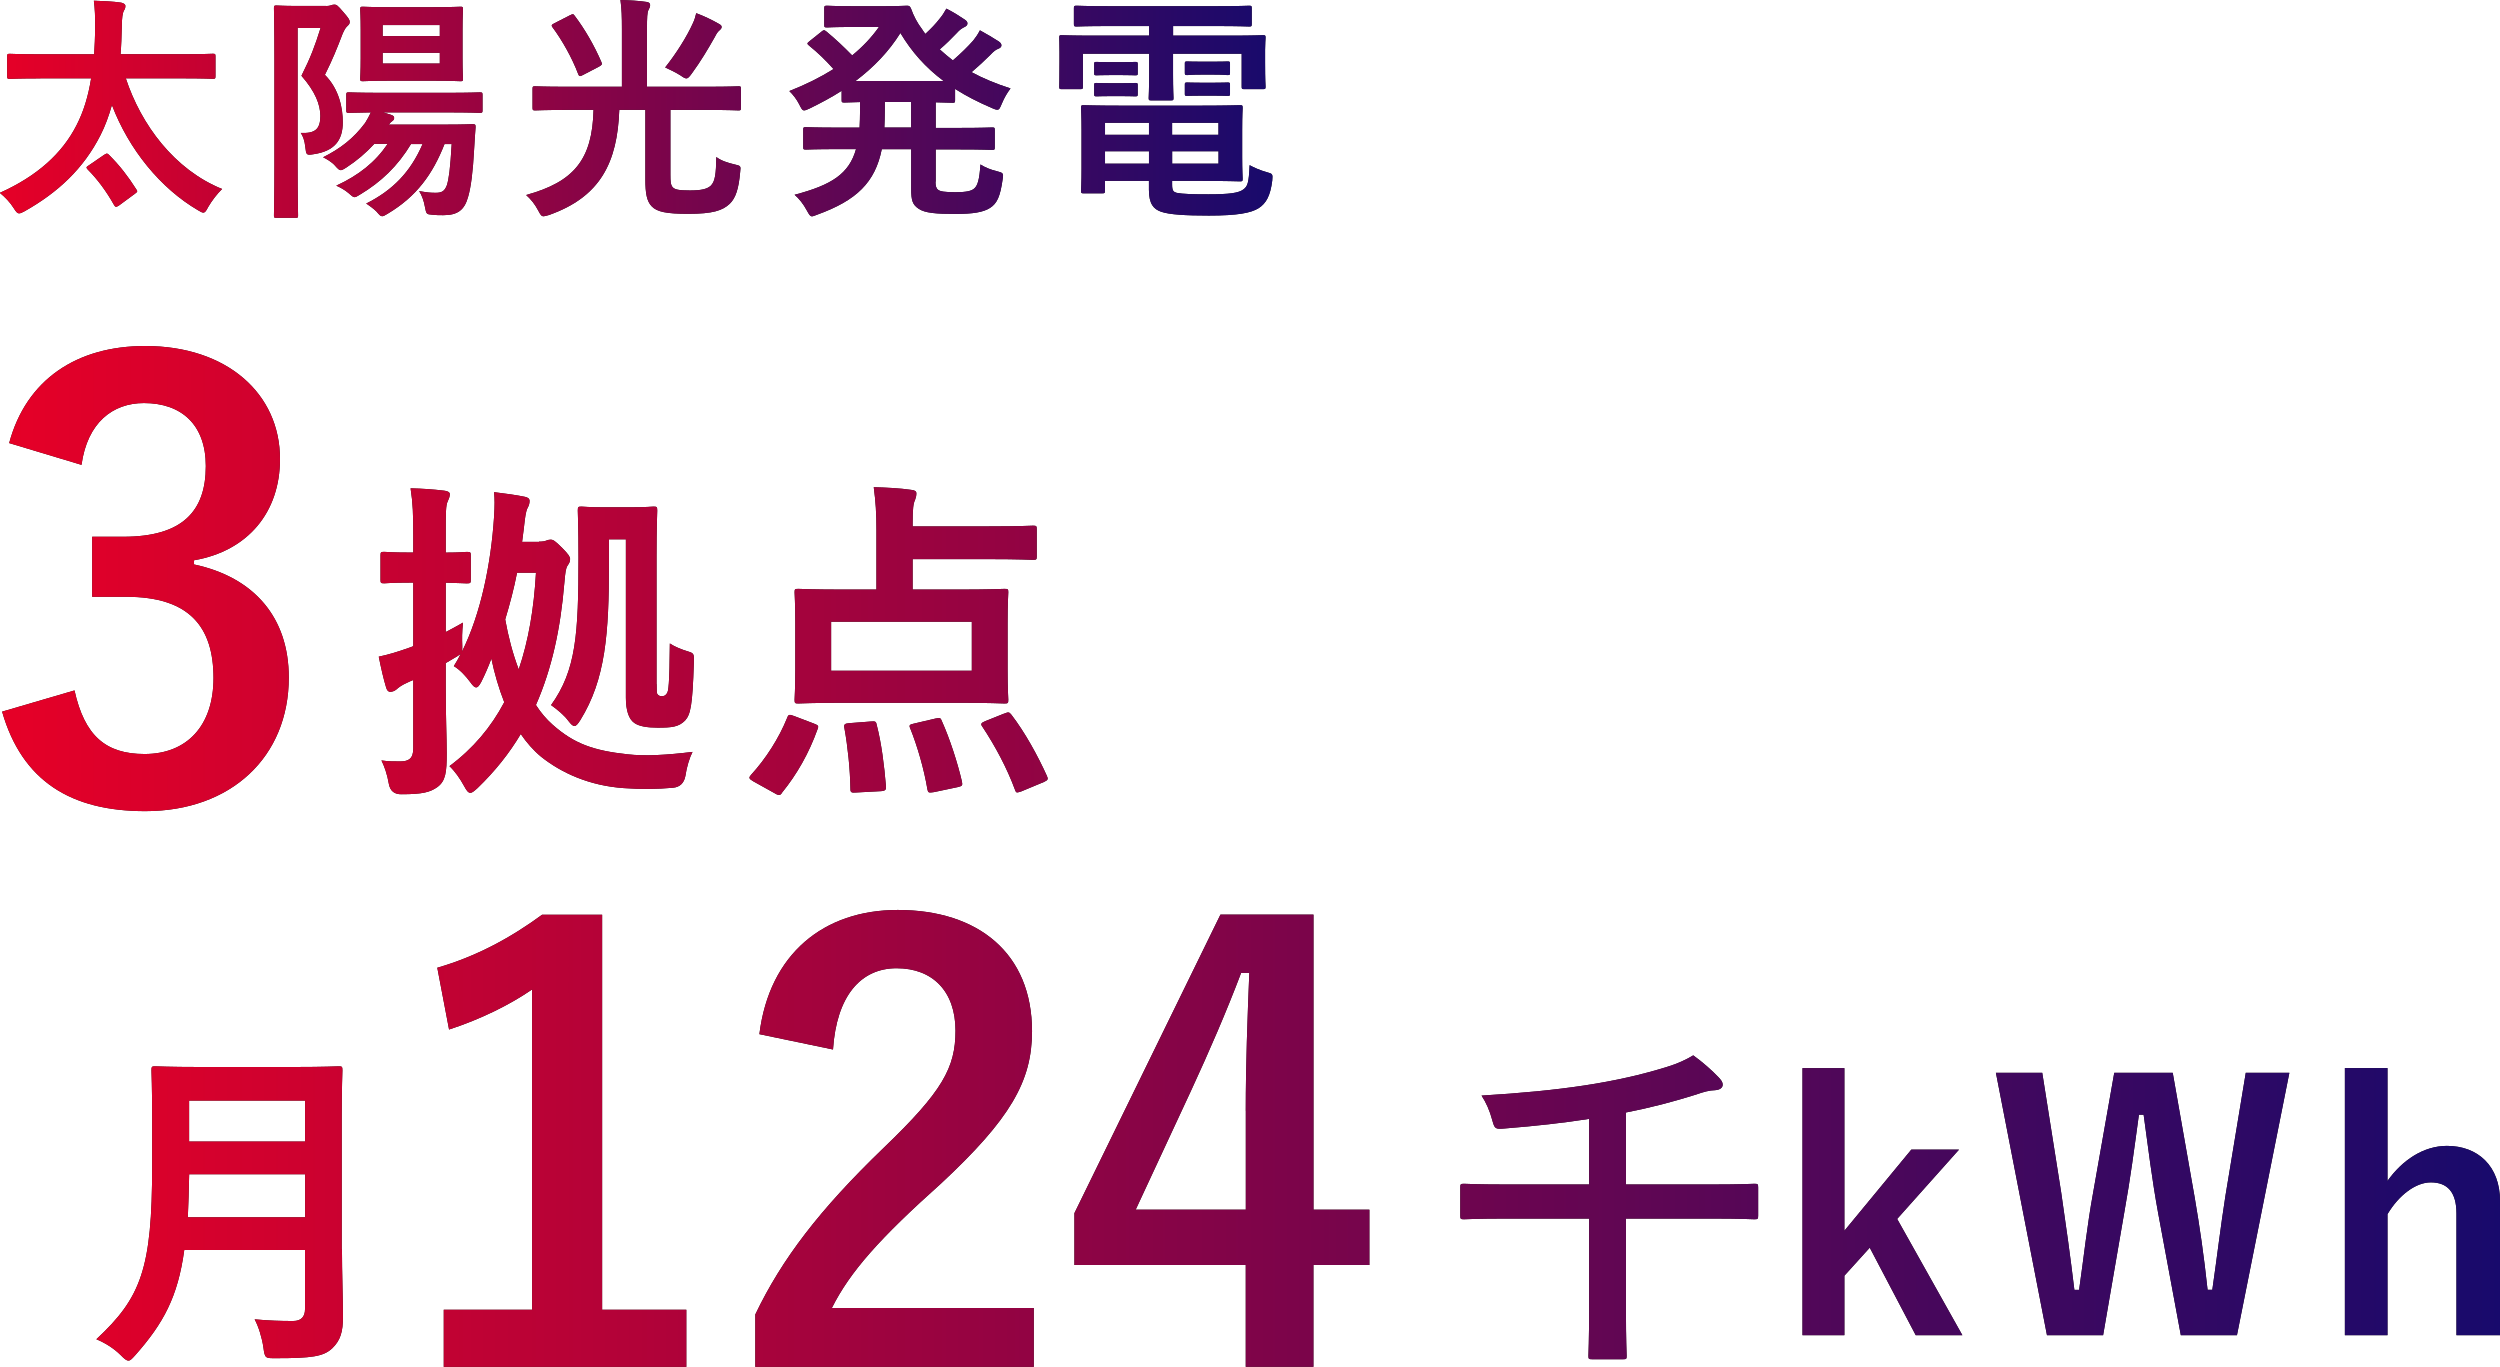
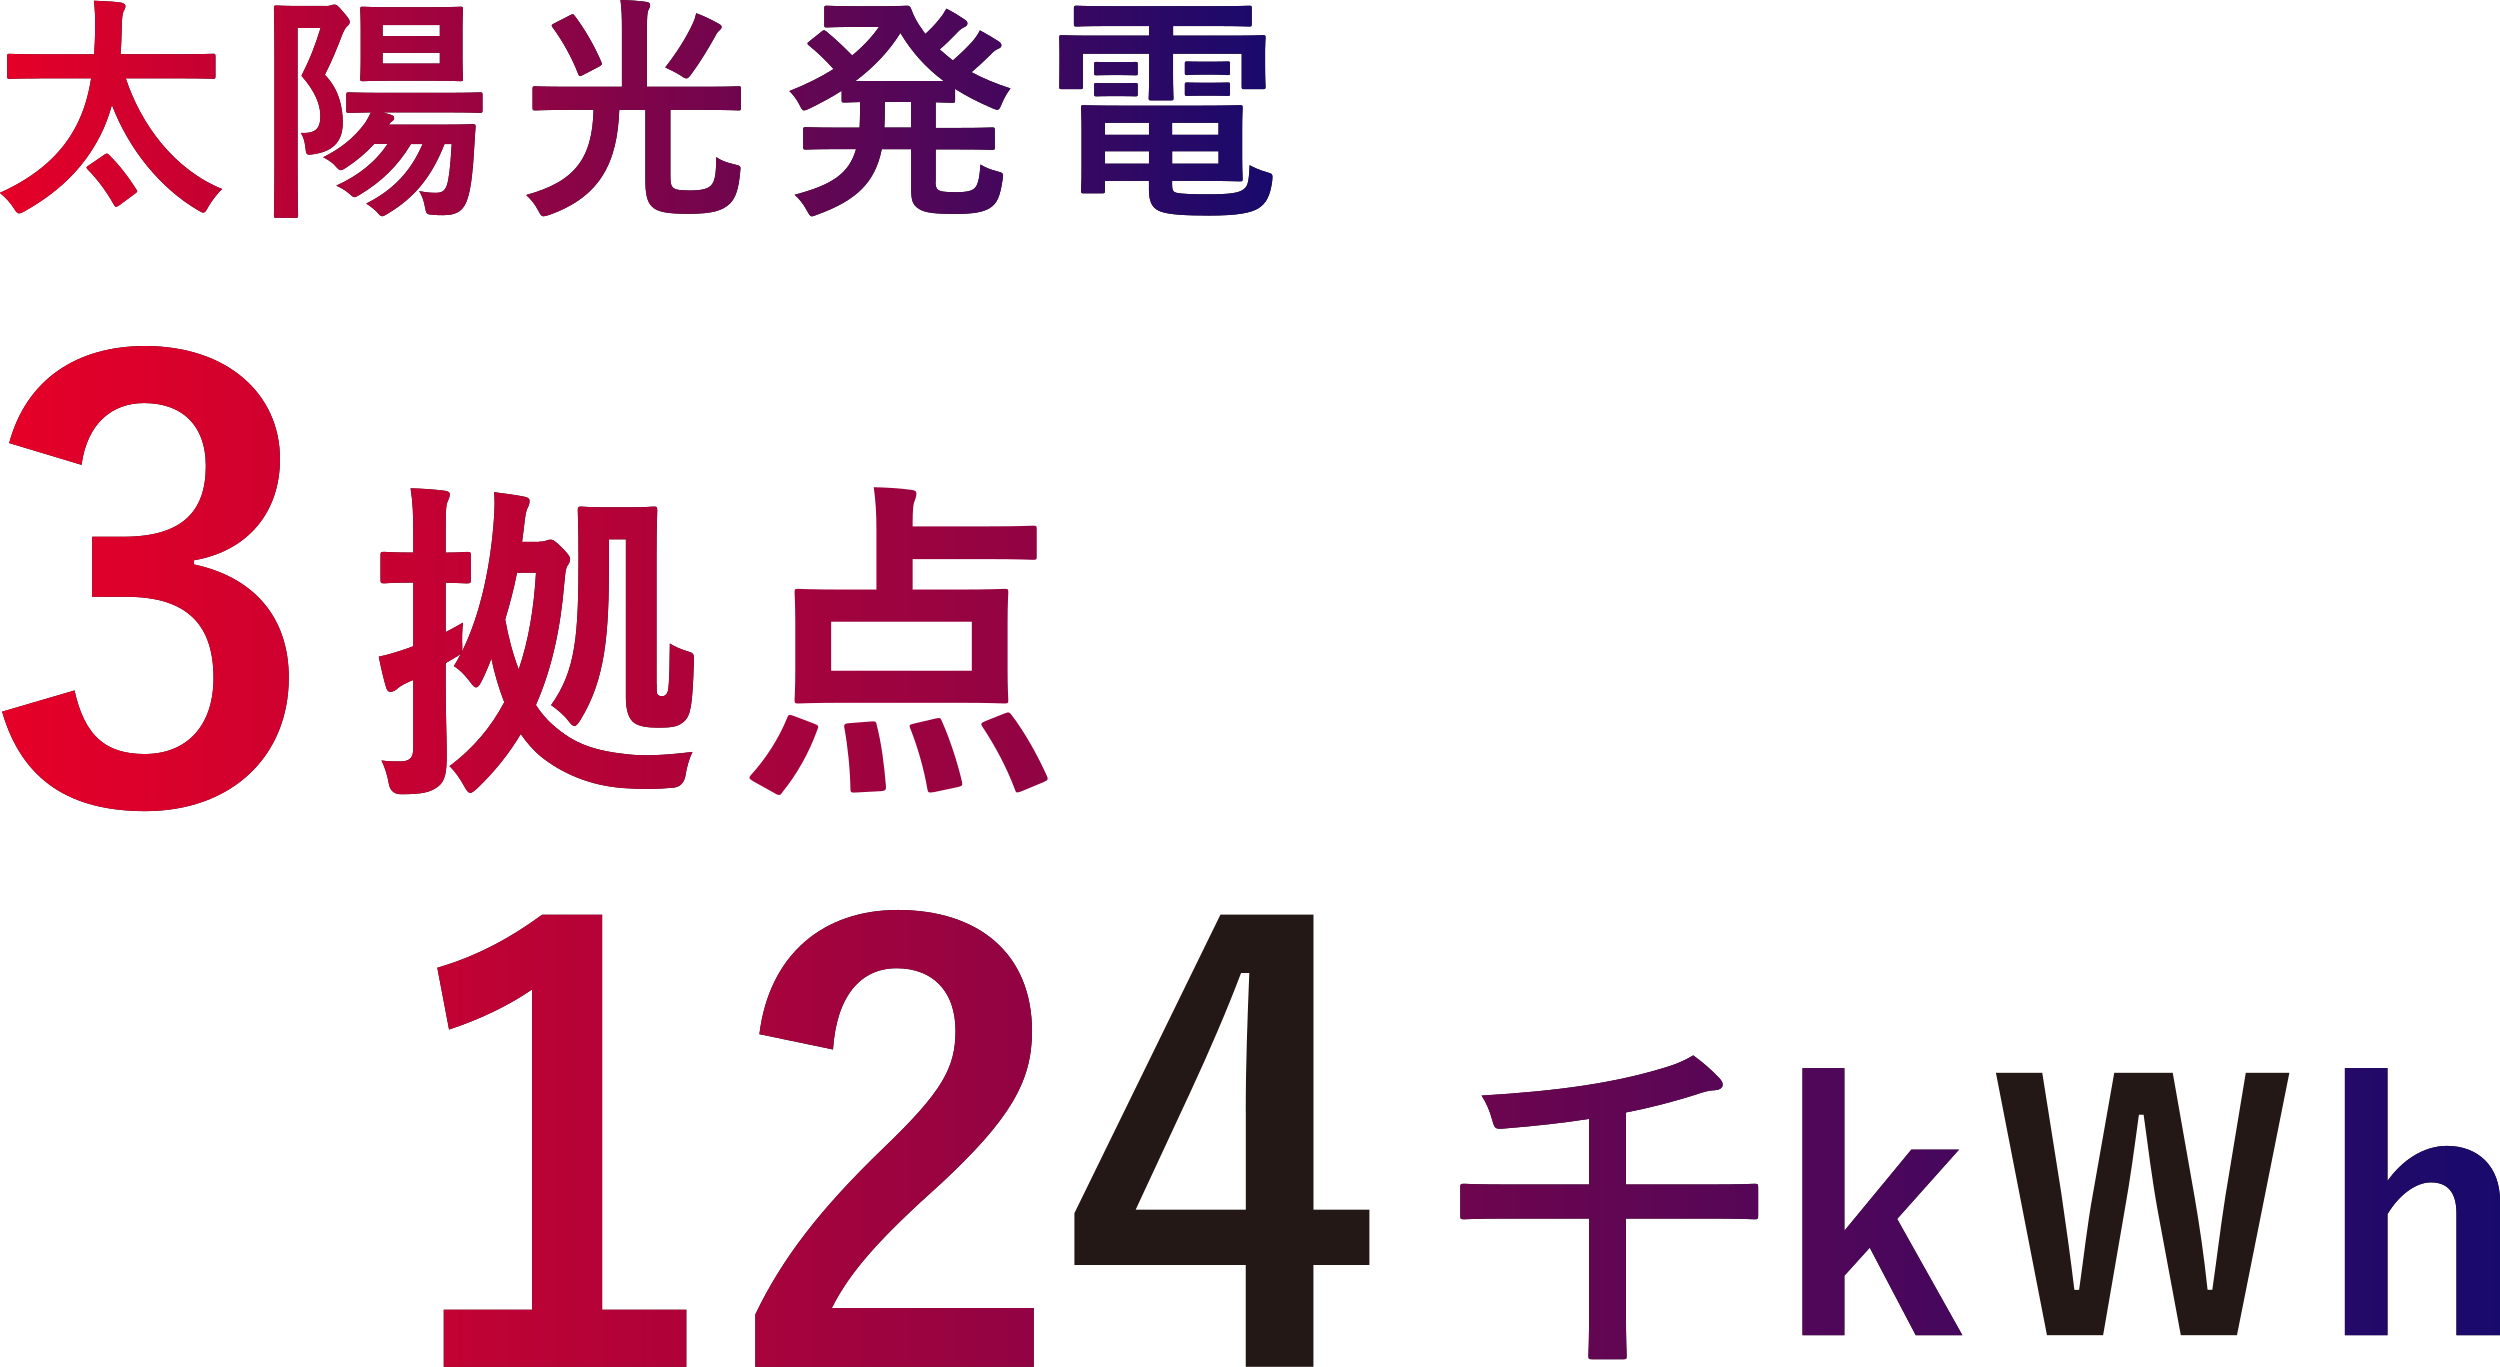
<svg xmlns="http://www.w3.org/2000/svg" xmlns:xlink="http://www.w3.org/1999/xlink" id="_レイヤー_2" viewBox="0 0 428.84 234.47">
  <defs>
    <style>.cls-1{fill:url(#_新規グラデーションスウォッチ_1-11);}.cls-1,.cls-2,.cls-3,.cls-4,.cls-5,.cls-6,.cls-7,.cls-8,.cls-9,.cls-10,.cls-11,.cls-12,.cls-13{stroke-width:0px;}.cls-2{fill:url(#_新規グラデーションスウォッチ_1-10);}.cls-3{fill:url(#_新規グラデーションスウォッチ_1-12);}.cls-4{fill:#231815;}.cls-5{fill:url(#_新規グラデーションスウォッチ_1);}.cls-6{fill:url(#_新規グラデーションスウォッチ_1-9);}.cls-7{fill:url(#_新規グラデーションスウォッチ_1-2);}.cls-8{fill:url(#_新規グラデーションスウォッチ_1-4);}.cls-9{fill:url(#_新規グラデーションスウォッチ_1-3);}.cls-10{fill:url(#_新規グラデーションスウォッチ_1-8);}.cls-11{fill:url(#_新規グラデーションスウォッチ_1-7);}.cls-12{fill:url(#_新規グラデーションスウォッチ_1-5);}.cls-13{fill:url(#_新規グラデーションスウォッチ_1-6);}</style>
    <linearGradient id="_新規グラデーションスウォッチ_1" x1="0" y1="18.68" x2="218.27" y2="18.68" gradientUnits="userSpaceOnUse">
      <stop offset="0" stop-color="#e60027" />
      <stop offset=".59" stop-color="#6d054f" />
      <stop offset="1" stop-color="#180a6c" />
    </linearGradient>
    <linearGradient id="_新規グラデーションスウォッチ_1-2" x1=".36" y1="146.9" x2="428.84" y2="146.9" xlink:href="#_新規グラデーションスウォッチ_1" />
    <linearGradient id="_新規グラデーションスウォッチ_1-3" x1=".36" y1="146.9" x2="428.84" y2="146.9" xlink:href="#_新規グラデーションスウォッチ_1" />
    <linearGradient id="_新規グラデーションスウォッチ_1-4" x1=".36" y1="146.9" x2="428.84" y2="146.9" xlink:href="#_新規グラデーションスウォッチ_1" />
    <linearGradient id="_新規グラデーションスウォッチ_1-5" x1=".36" y1="146.9" x2="428.84" y2="146.9" xlink:href="#_新規グラデーションスウォッチ_1" />
    <linearGradient id="_新規グラデーションスウォッチ_1-6" x1=".36" y1="146.9" x2="428.84" y2="146.9" xlink:href="#_新規グラデーションスウォッチ_1" />
    <linearGradient id="_新規グラデーションスウォッチ_1-7" x1=".36" y1="146.9" x2="428.84" y2="146.9" xlink:href="#_新規グラデーションスウォッチ_1" />
    <linearGradient id="_新規グラデーションスウォッチ_1-8" x1=".36" y1="146.9" x2="428.84" y2="146.9" xlink:href="#_新規グラデーションスウォッチ_1" />
    <linearGradient id="_新規グラデーションスウォッチ_1-9" x1=".36" y1="146.9" x2="428.84" y2="146.9" xlink:href="#_新規グラデーションスウォッチ_1" />
    <linearGradient id="_新規グラデーションスウォッチ_1-10" x1=".36" y1="146.9" x2="428.84" y2="146.9" xlink:href="#_新規グラデーションスウォッチ_1" />
    <linearGradient id="_新規グラデーションスウォッチ_1-11" x1=".36" y1="146.9" x2="428.84" y2="146.9" xlink:href="#_新規グラデーションスウォッチ_1" />
    <linearGradient id="_新規グラデーションスウォッチ_1-12" x1=".36" y1="146.9" x2="428.84" y2="146.9" xlink:href="#_新規グラデーションスウォッチ_1" />
  </defs>
  <g id="_レイヤー_1-2">
    <path class="cls-4" d="M6.93,13.45c-3.73,0-5,.08-5.25.08-.41,0-.45-.04-.45-.45v-3.4c0-.41.04-.45.45-.45.25,0,1.52.08,5.25.08h9.22c.08-1.39.16-2.87.16-4.43.04-1.97-.04-3.44-.21-4.76,1.27.04,3.32.12,4.67.33.41.08.74.29.74.57,0,.33-.08.53-.29.86-.16.37-.33,1.07-.33,2.87-.04,1.52-.08,3.03-.21,4.55h10.58c3.73,0,5-.08,5.25-.08.41,0,.45.04.45.45v3.4c0,.41-.04.45-.45.45-.25,0-1.52-.08-5.25-.08h-9.68c2.62,7.95,8.32,15.66,16.52,18.98-.86.82-1.76,2.01-2.38,3.07-.37.7-.53.98-.86.98-.16,0-.45-.12-.9-.41-6.44-3.77-11.85-10.41-14.76-18.04-.53,1.84-1.15,3.57-1.97,5.17-2.91,5.74-7.26,9.8-13,13.04-.45.25-.74.37-.94.37-.33,0-.53-.25-.94-.9-.61-.98-1.48-1.89-2.38-2.62,6.4-2.87,10.7-6.76,13.16-11.6,1.19-2.3,2.01-4.96,2.5-8.04H6.93ZM17.92,26.53c.45-.29.53-.21.82.08,1.8,1.8,3.2,3.61,4.63,5.86.25.37.25.41-.25.78l-2.67,1.97c-.25.16-.41.25-.53.25-.16,0-.25-.12-.37-.33-1.27-2.26-2.79-4.35-4.51-6.07-.29-.33-.29-.41.25-.74l2.62-1.8Z" />
    <path class="cls-4" d="M55.97,1.03c.41,0,.66-.08.82-.12.16-.08.37-.12.57-.12.33,0,.53.08,1.56,1.31.82.94,1.07,1.31,1.07,1.64,0,.37-.16.49-.41.74-.37.33-.57.78-.78,1.23-1.07,2.79-1.72,4.39-3.07,7.13,2.5,2.5,3.07,5.82,3.07,8.12,0,3.12-1.43,4.96-5,5.49-1.27.21-1.27.12-1.43-1.23-.12-1.15-.41-1.89-.78-2.42,2.42.12,3.36-.61,3.36-2.91,0-1.93-.86-4.18-3.24-6.89,1.6-3.2,2.3-5.08,3.28-8.2h-3.94v23.29c0,5.66.08,8.61.08,8.86,0,.41-.04.41-.45.41h-3.24c-.41,0-.45,0-.45-.41,0-.29.08-3.12.08-8.86V10.33c0-5.78-.08-8.65-.08-8.94,0-.41.04-.45.45-.45.29,0,1.23.08,3.24.08h5.29ZM70.52,24.68c-2.3,3.81-5.12,6.52-8.82,8.73-.45.29-.7.41-.9.41-.25,0-.49-.25-1.07-.74-.49-.45-1.52-1.02-2.05-1.23,3.89-1.8,6.68-4.02,8.82-7.17h-2.3c-1.43,1.56-3.03,2.91-4.8,4.06-.45.29-.74.45-.94.45-.29,0-.53-.25-1.03-.82s-1.48-1.15-2.01-1.39c2.95-1.48,5.21-3.2,7.22-5.9.37-.57.66-1.15.98-1.8-2.58.04-3.57.08-3.77.08-.41,0-.45-.04-.45-.45v-2.62c0-.41.04-.45.45-.45.25,0,1.6.08,5.54.08h11.4c3.89,0,5.25-.08,5.49-.08.45,0,.49.04.49.45v2.62c0,.41-.04.45-.49.45-.25,0-1.6-.08-5.49-.08h-11.07l1.23.37c.53.16.66.33.66.57,0,.21-.08.37-.25.49-.25.16-.45.37-.66.66h9.64c3.36,0,4.47-.08,4.71-.08.45,0,.53.08.53.49-.12,1.27-.16,2.62-.25,3.81-.21,3.85-.53,6.44-1.03,8.16-.62,2.25-1.76,3.16-4.26,3.16-.74,0-1.19,0-1.93-.08-.94-.08-.98-.08-1.23-1.39-.16-.94-.53-2.01-.98-2.66,1.52.25,1.89.29,2.87.29,1.07,0,1.52-.33,1.89-1.31.33-1.07.57-2.71.82-7.05h-1.23c-2.05,5.21-4.8,8.98-9.72,11.93-.49.29-.74.45-.98.45-.29,0-.49-.25-.98-.82-.45-.45-1.35-1.11-1.76-1.35,4.59-2.3,7.63-5.45,9.68-10.21h-1.97ZM74.21,1.23c3.36,0,4.51-.08,4.8-.08.37,0,.41.04.41.49,0,.25-.08,1.19-.08,3.44v4.96c0,2.25.08,3.2.08,3.44,0,.41-.04.45-.41.45-.29,0-1.44-.08-4.8-.08h-7.26c-3.36,0-4.47.08-4.71.08-.41,0-.45-.04-.45-.45,0-.29.08-1.19.08-3.44v-4.96c0-2.25-.08-3.2-.08-3.44,0-.45.04-.49.45-.49.25,0,1.35.08,4.71.08h7.26ZM65.64,6.19h9.8v-1.89h-9.8v1.89ZM75.44,9.06h-9.8v1.84h9.8v-1.84Z" />
    <path class="cls-4" d="M97.05,18.86c-3.73,0-4.96.08-5.25.08-.41,0-.45-.04-.45-.49v-3.2c0-.41.04-.45.45-.45.29,0,1.52.08,5.25.08h9.63V5c0-2.17-.04-3.4-.25-5,1.48.04,3.08.12,4.47.33.41.04.62.25.62.53,0,.33-.12.53-.29.86-.21.45-.25,1.19-.25,3.28v9.88h10.46c3.73,0,5-.08,5.25-.08.37,0,.41.04.41.45v3.2c0,.45-.04.49-.41.49-.25,0-1.52-.08-5.25-.08h-6.44v11.07c0,1.23.04,1.8.41,2.21.37.37.98.53,2.95.53s2.95-.25,3.57-.82c.74-.74.9-2.01.94-4.92.78.62,2.01,1.02,3.12,1.27,1.07.25,1.11.25.98,1.27-.25,2.91-.78,4.51-1.8,5.49-1.23,1.15-2.87,1.72-7.13,1.72-3.69,0-5.37-.33-6.27-1.31-.82-.86-1.07-2.21-1.07-4.59v-11.93h-4.47c-.33,8.98-3.2,14.92-12.09,18.04-.45.12-.7.21-.9.21-.37,0-.53-.25-.94-1.03-.57-1.07-1.19-1.84-2.05-2.62,8.2-2.25,11.36-6.07,11.56-14.6h-4.76ZM97.79,2.62c.45-.25.57-.25.78.08,1.72,2.25,3.4,5.17,4.59,7.95.16.41.12.45-.41.78l-2.75,1.43c-.53.29-.66.25-.82-.16-1.03-2.75-2.79-5.86-4.39-8-.25-.33-.2-.45.29-.7l2.71-1.39ZM118.86,3.98c.29-.61.41-1.07.57-1.72,1.31.49,2.71,1.15,3.9,1.84.37.21.45.33.45.53s-.08.33-.41.62c-.25.21-.45.49-.74,1.07-1.23,2.17-2.42,4.18-3.98,6.31-.41.57-.66.82-.9.82s-.53-.16-.98-.49c-.9-.57-1.97-1.07-2.67-1.39,1.89-2.38,3.73-5.29,4.76-7.59Z" />
    <path class="cls-4" d="M160.47,31.12c0,.78.12,1.19.45,1.44.37.29,1.15.41,2.99.41s2.75-.2,3.24-.66c.53-.49.86-1.44,1.03-4.1.82.53,1.76.9,2.79,1.15,1.11.29,1.19.33,1.02,1.39-.41,2.91-.94,4.14-2.17,4.92-1.15.74-2.95,1.03-5.9,1.03-3.36,0-5.29-.16-6.35-.9-1.03-.7-1.27-1.39-1.27-3.44v-6.77h-5.04c-1.15,5.7-4.3,8.77-11.07,11.23-.45.16-.7.29-.9.29-.33,0-.49-.29-.9-1.03-.57-1.07-1.35-2.05-2.09-2.67,6.4-1.68,9.35-3.61,10.54-7.83h-3.08c-3.9,0-5.25.08-5.49.08-.45,0-.49-.04-.49-.45v-2.95c0-.41.04-.45.49-.45.25,0,1.6.08,5.49.08h3.69c.04-.9.08-1.89.08-2.99v-1.39c-1.76.04-2.5.08-2.67.08-.45,0-.49-.04-.49-.45v-1.56c-1.72,1.11-3.57,2.09-5.49,3.03-.45.21-.74.33-.94.33-.33,0-.49-.33-.86-1.07-.45-.86-.98-1.56-1.68-2.25,2.83-1.11,5.37-2.38,7.58-3.77-1.39-1.56-2.67-2.79-4.14-3.98-.21-.16-.33-.29-.33-.41,0-.08.12-.21.33-.37l2.05-1.64c.37-.29.45-.37.82-.08,1.64,1.35,3.03,2.67,4.47,4.14,1.8-1.48,3.32-3.07,4.59-4.88h-4.59c-3.08,0-4.06.08-4.3.08-.45,0-.49-.04-.49-.45V1.43c0-.41.04-.45.49-.45.25,0,1.23.08,4.3.08h5.66c2.3,0,3.44-.08,3.73-.08.37,0,.49.04.7.49.45,1.27,1.07,2.46,1.89,3.53.16.29.37.53.57.82.98-.9,1.8-1.76,2.46-2.62.41-.49.74-.98,1.15-1.72,1.23.62,2.42,1.39,3.16,1.89.37.25.45.45.45.66,0,.25-.16.45-.53.62-.33.16-.74.37-1.39,1.11-.86.9-1.72,1.76-2.83,2.71.74.66,1.48,1.31,2.25,1.89,1.39-1.19,2.62-2.42,3.49-3.4.41-.53.78-1.02,1.15-1.76,1.19.66,2.25,1.27,3.2,1.89.37.25.49.45.49.7s-.21.45-.53.57c-.41.16-.74.37-1.43,1.11-.9.9-1.97,1.89-3.16,2.91,2.05,1.11,4.26,2.01,6.68,2.79-.62.82-1.07,1.6-1.48,2.58-.33.78-.45,1.07-.78,1.07-.21,0-.49-.08-.94-.29-2.38-1.03-4.47-2.09-6.31-3.28v1.93c0,.41-.04.45-.45.45-.2,0-.98-.04-2.87-.08v4.39h4.14c3.94,0,5.25-.08,5.54-.08.41,0,.45.04.45.45v2.95c0,.41-.04.45-.45.45-.29,0-1.6-.08-5.54-.08h-4.14v5.54ZM161.87,13.9c-3.08-2.3-5.45-4.96-7.42-8.24-1.97,3.16-4.55,5.86-7.71,8.24h15.13ZM156.29,21.89v-4.39h-4.51v1.39c0,1.07-.04,2.05-.08,2.99h4.59Z" />
    <path class="cls-4" d="M190.28,4.47c-3.98,0-5.33.08-5.58.08-.45,0-.49-.04-.49-.45V1.43c0-.41.04-.45.49-.45.25,0,1.6.08,5.58.08h18.37c4.02,0,5.37-.08,5.62-.08.41,0,.45.04.45.45v2.67c0,.41-.04.45-.45.45-.25,0-1.6-.08-5.62-.08h-7.42v1.64h10.04c3.77,0,5.08-.08,5.37-.08.41,0,.45.04.45.45,0,.25-.08.98-.08,2.05v2.13c0,3.28.08,3.94.08,4.18,0,.41-.04.45-.45.45h-3.2c-.41,0-.45-.04-.45-.45v-5.62h-11.77v3.49c0,2.71.08,3.85.08,4.1,0,.37-.04.41-.45.41h-3.36c-.41,0-.45-.04-.45-.41,0-.25.08-1.48.08-4.1v-3.49h-11.36v5.62c0,.41-.04.45-.45.45h-3.2c-.37,0-.41-.04-.41-.45,0-.29.04-.9.04-4.18v-1.8c0-1.39-.04-2.13-.04-2.38,0-.41.04-.45.41-.45.29,0,1.6.08,5.37.08h9.63v-1.64h-6.85ZM206.27,18.12c4.14,0,6.15-.08,6.44-.08.41,0,.45.04.45.49,0,.25-.08,1.07-.08,3.73v4.67c0,2.38.08,3.48.08,3.73,0,.41-.04.45-.45.45-.29,0-2.3-.08-6.44-.08h-5.21v.62c0,1.11.25,1.27.78,1.43,1.07.21,2.79.25,5.45.25,3.57,0,5.21-.21,6.03-.86.66-.53.9-.98,1.03-4.14.74.41,1.84.9,2.91,1.19,1.07.29,1.07.33.98,1.43-.33,2.67-1.07,3.94-2.34,4.76-1.31.82-3.61,1.27-8.53,1.27-3.98,0-6.76-.16-8.2-.66-1.27-.45-2.09-1.31-2.09-3.77v-1.52h-7.54v1.68c0,.41-.04.45-.45.45h-3.24c-.37,0-.41-.04-.41-.45,0-.29.08-1.27.08-3.77v-6.6c0-2.46-.08-3.57-.08-3.81,0-.45.04-.49.41-.49.29,0,2.25.08,6.15.08h14.27ZM192.41,10.66c1.64,0,2.05-.04,2.3-.04.41,0,.45.04.45.37v1.64c0,.25-.04.29-.45.29-.25,0-.66-.04-2.3-.04h-1.97c-1.64,0-2.05.04-2.3.04-.41,0-.45-.04-.45-.33v-1.64c0-.29.04-.33.45-.33.25,0,.66.04,2.3.04h1.97ZM192.41,14.27c1.64,0,2.05-.04,2.3-.04.41,0,.45.04.45.37v1.56c0,.33-.04.37-.45.37-.25,0-.66-.04-2.3-.04h-1.97c-1.64,0-2.05.04-2.3.04-.41,0-.45-.04-.45-.37v-1.6c0-.29.04-.33.45-.33.25,0,.66.04,2.3.04h1.97ZM197.09,23.12v-2.05h-7.54v2.05h7.54ZM197.09,28.08v-2.13h-7.54v2.13h7.54ZM201.06,21.07v2.05h7.95v-2.05h-7.95ZM209.02,25.95h-7.95v2.13h7.95v-2.13ZM208.12,10.58c1.76,0,2.17-.04,2.42-.04.41,0,.45.04.45.37v1.6c0,.33-.04.37-.45.37-.25,0-.66-.08-2.42-.08h-2.01c-1.76,0-2.17.08-2.42.08-.41,0-.45-.04-.45-.41v-1.6c0-.29.04-.33.45-.33.25,0,.66.04,2.42.04h2.01ZM208.12,14.19c1.76,0,2.17-.04,2.42-.04.41,0,.45.04.45.37v1.6c0,.29-.04.33-.45.33-.25,0-.66-.04-2.42-.04h-2.01c-1.76,0-2.17.04-2.42.04-.41,0-.45-.04-.45-.33v-1.64c0-.29.04-.33.45-.33.25,0,.66.04,2.42.04h2.01Z" />
    <path class="cls-5" d="M6.93,13.45c-3.73,0-5,.08-5.25.08-.41,0-.45-.04-.45-.45v-3.4c0-.41.04-.45.45-.45.25,0,1.52.08,5.25.08h9.22c.08-1.39.16-2.87.16-4.43.04-1.97-.04-3.44-.21-4.76,1.27.04,3.32.12,4.67.33.41.08.74.29.74.57,0,.33-.08.53-.29.86-.16.37-.33,1.07-.33,2.87-.04,1.52-.08,3.03-.21,4.55h10.58c3.73,0,5-.08,5.25-.08.41,0,.45.04.45.45v3.4c0,.41-.04.45-.45.45-.25,0-1.52-.08-5.25-.08h-9.68c2.62,7.95,8.32,15.66,16.52,18.98-.86.82-1.76,2.01-2.38,3.07-.37.7-.53.98-.86.98-.16,0-.45-.12-.9-.41-6.44-3.77-11.85-10.41-14.76-18.04-.53,1.84-1.15,3.57-1.97,5.17-2.91,5.74-7.26,9.8-13,13.04-.45.25-.74.37-.94.37-.33,0-.53-.25-.94-.9-.61-.98-1.48-1.89-2.38-2.62,6.4-2.87,10.7-6.76,13.16-11.6,1.19-2.3,2.01-4.96,2.5-8.04H6.93ZM17.92,26.53c.45-.29.53-.21.82.08,1.8,1.8,3.2,3.61,4.63,5.86.25.37.25.41-.25.78l-2.67,1.97c-.25.16-.41.25-.53.25-.16,0-.25-.12-.37-.33-1.27-2.26-2.79-4.35-4.51-6.07-.29-.33-.29-.41.25-.74l2.62-1.8Z" />
    <path class="cls-5" d="M55.97,1.03c.41,0,.66-.08.82-.12.16-.08.37-.12.57-.12.33,0,.53.08,1.56,1.31.82.94,1.07,1.31,1.07,1.64,0,.37-.16.49-.41.74-.37.33-.57.78-.78,1.23-1.07,2.79-1.72,4.39-3.07,7.13,2.5,2.5,3.07,5.82,3.07,8.12,0,3.12-1.43,4.96-5,5.49-1.27.21-1.27.12-1.43-1.23-.12-1.15-.41-1.89-.78-2.42,2.42.12,3.36-.61,3.36-2.91,0-1.93-.86-4.18-3.24-6.89,1.6-3.2,2.3-5.08,3.28-8.2h-3.94v23.29c0,5.66.08,8.61.08,8.86,0,.41-.04.41-.45.41h-3.24c-.41,0-.45,0-.45-.41,0-.29.08-3.12.08-8.86V10.33c0-5.78-.08-8.65-.08-8.94,0-.41.04-.45.45-.45.29,0,1.23.08,3.24.08h5.29ZM70.52,24.68c-2.3,3.81-5.12,6.52-8.82,8.73-.45.29-.7.41-.9.41-.25,0-.49-.25-1.07-.74-.49-.45-1.52-1.02-2.05-1.23,3.89-1.8,6.68-4.02,8.82-7.17h-2.3c-1.43,1.56-3.03,2.91-4.8,4.06-.45.29-.74.45-.94.45-.29,0-.53-.25-1.03-.82s-1.48-1.15-2.01-1.39c2.95-1.48,5.21-3.2,7.22-5.9.37-.57.66-1.15.98-1.8-2.58.04-3.57.08-3.77.08-.41,0-.45-.04-.45-.45v-2.62c0-.41.04-.45.45-.45.25,0,1.6.08,5.54.08h11.4c3.89,0,5.25-.08,5.49-.08.45,0,.49.04.49.45v2.62c0,.41-.04.45-.49.45-.25,0-1.6-.08-5.49-.08h-11.07l1.23.37c.53.16.66.33.66.57,0,.21-.08.37-.25.49-.25.16-.45.37-.66.66h9.64c3.36,0,4.47-.08,4.71-.08.45,0,.53.08.53.49-.12,1.27-.16,2.62-.25,3.81-.21,3.85-.53,6.44-1.03,8.16-.62,2.25-1.76,3.16-4.26,3.16-.74,0-1.19,0-1.93-.08-.94-.08-.98-.08-1.23-1.39-.16-.94-.53-2.01-.98-2.66,1.52.25,1.89.29,2.87.29,1.07,0,1.52-.33,1.89-1.31.33-1.07.57-2.71.82-7.05h-1.23c-2.05,5.21-4.8,8.98-9.72,11.93-.49.29-.74.45-.98.45-.29,0-.49-.25-.98-.82-.45-.45-1.35-1.11-1.76-1.35,4.59-2.3,7.63-5.45,9.68-10.21h-1.97ZM74.21,1.23c3.36,0,4.51-.08,4.8-.08.37,0,.41.04.41.49,0,.25-.08,1.19-.08,3.44v4.96c0,2.25.08,3.2.08,3.44,0,.41-.04.45-.41.45-.29,0-1.44-.08-4.8-.08h-7.26c-3.36,0-4.47.08-4.71.08-.41,0-.45-.04-.45-.45,0-.29.08-1.19.08-3.44v-4.96c0-2.25-.08-3.2-.08-3.44,0-.45.04-.49.45-.49.25,0,1.35.08,4.71.08h7.26ZM65.64,6.19h9.8v-1.89h-9.8v1.89ZM75.44,9.06h-9.8v1.84h9.8v-1.84Z" />
    <path class="cls-5" d="M97.05,18.86c-3.73,0-4.96.08-5.25.08-.41,0-.45-.04-.45-.49v-3.2c0-.41.04-.45.45-.45.29,0,1.52.08,5.25.08h9.63V5c0-2.17-.04-3.4-.25-5,1.48.04,3.08.12,4.47.33.41.04.62.25.62.53,0,.33-.12.53-.29.86-.21.45-.25,1.19-.25,3.28v9.88h10.46c3.73,0,5-.08,5.25-.08.37,0,.41.04.41.45v3.2c0,.45-.04.49-.41.49-.25,0-1.52-.08-5.25-.08h-6.44v11.07c0,1.23.04,1.8.41,2.21.37.37.98.53,2.95.53s2.95-.25,3.57-.82c.74-.74.9-2.01.94-4.92.78.62,2.01,1.02,3.12,1.27,1.07.25,1.11.25.98,1.27-.25,2.91-.78,4.51-1.8,5.49-1.23,1.15-2.87,1.72-7.13,1.72-3.69,0-5.37-.33-6.27-1.31-.82-.86-1.07-2.21-1.07-4.59v-11.93h-4.47c-.33,8.98-3.2,14.92-12.09,18.04-.45.12-.7.21-.9.21-.37,0-.53-.25-.94-1.03-.57-1.07-1.19-1.84-2.05-2.62,8.2-2.25,11.36-6.07,11.56-14.6h-4.76ZM97.79,2.62c.45-.25.57-.25.78.08,1.72,2.25,3.4,5.17,4.59,7.95.16.41.12.45-.41.78l-2.75,1.43c-.53.29-.66.25-.82-.16-1.03-2.75-2.79-5.86-4.39-8-.25-.33-.2-.45.29-.7l2.71-1.39ZM118.86,3.98c.29-.61.41-1.07.57-1.72,1.31.49,2.71,1.15,3.9,1.84.37.21.45.33.45.53s-.08.33-.41.62c-.25.21-.45.49-.74,1.07-1.23,2.17-2.42,4.18-3.98,6.31-.41.57-.66.82-.9.82s-.53-.16-.98-.49c-.9-.57-1.97-1.07-2.67-1.39,1.89-2.38,3.73-5.29,4.76-7.59Z" />
    <path class="cls-5" d="M160.47,31.12c0,.78.12,1.19.45,1.44.37.29,1.15.41,2.99.41s2.75-.2,3.24-.66c.53-.49.86-1.44,1.03-4.1.82.53,1.76.9,2.79,1.15,1.11.29,1.19.33,1.02,1.39-.41,2.91-.94,4.14-2.17,4.92-1.15.74-2.95,1.03-5.9,1.03-3.36,0-5.29-.16-6.35-.9-1.03-.7-1.27-1.39-1.27-3.44v-6.77h-5.04c-1.15,5.7-4.3,8.77-11.07,11.23-.45.16-.7.29-.9.29-.33,0-.49-.29-.9-1.03-.57-1.07-1.35-2.05-2.09-2.67,6.4-1.68,9.35-3.61,10.54-7.83h-3.08c-3.9,0-5.25.08-5.49.08-.45,0-.49-.04-.49-.45v-2.95c0-.41.04-.45.49-.45.25,0,1.6.08,5.49.08h3.69c.04-.9.08-1.89.08-2.99v-1.39c-1.76.04-2.5.08-2.67.08-.45,0-.49-.04-.49-.45v-1.56c-1.72,1.11-3.57,2.09-5.49,3.03-.45.21-.74.33-.94.33-.33,0-.49-.33-.86-1.07-.45-.86-.98-1.56-1.68-2.25,2.83-1.11,5.37-2.38,7.58-3.77-1.39-1.56-2.67-2.79-4.14-3.98-.21-.16-.33-.29-.33-.41,0-.08.12-.21.33-.37l2.05-1.64c.37-.29.45-.37.82-.08,1.64,1.35,3.03,2.67,4.47,4.14,1.8-1.48,3.32-3.07,4.59-4.88h-4.59c-3.08,0-4.06.08-4.3.08-.45,0-.49-.04-.49-.45V1.43c0-.41.04-.45.49-.45.25,0,1.23.08,4.3.08h5.66c2.3,0,3.44-.08,3.73-.08.37,0,.49.04.7.49.45,1.27,1.07,2.46,1.89,3.53.16.29.37.53.57.82.98-.9,1.8-1.76,2.46-2.62.41-.49.74-.98,1.15-1.72,1.23.62,2.42,1.39,3.16,1.89.37.25.45.45.45.66,0,.25-.16.45-.53.62-.33.16-.74.37-1.39,1.11-.86.9-1.72,1.76-2.83,2.71.74.66,1.48,1.31,2.25,1.89,1.39-1.19,2.62-2.42,3.49-3.4.41-.53.78-1.02,1.15-1.76,1.19.66,2.25,1.27,3.2,1.89.37.25.49.45.49.7s-.21.45-.53.57c-.41.16-.74.37-1.43,1.11-.9.9-1.97,1.89-3.16,2.91,2.05,1.11,4.26,2.01,6.68,2.79-.62.82-1.07,1.6-1.48,2.58-.33.78-.45,1.07-.78,1.07-.21,0-.49-.08-.94-.29-2.38-1.03-4.47-2.09-6.31-3.28v1.93c0,.41-.04.45-.45.45-.2,0-.98-.04-2.87-.08v4.39h4.14c3.94,0,5.25-.08,5.54-.08.41,0,.45.04.45.45v2.95c0,.41-.04.45-.45.45-.29,0-1.6-.08-5.54-.08h-4.14v5.54ZM161.87,13.9c-3.08-2.3-5.45-4.96-7.42-8.24-1.97,3.16-4.55,5.86-7.71,8.24h15.13ZM156.29,21.89v-4.39h-4.51v1.39c0,1.07-.04,2.05-.08,2.99h4.59Z" />
    <path class="cls-5" d="M190.28,4.47c-3.98,0-5.33.08-5.58.08-.45,0-.49-.04-.49-.45V1.43c0-.41.04-.45.49-.45.25,0,1.6.08,5.58.08h18.37c4.02,0,5.37-.08,5.62-.08.41,0,.45.04.45.45v2.67c0,.41-.04.45-.45.45-.25,0-1.6-.08-5.62-.08h-7.42v1.64h10.04c3.77,0,5.08-.08,5.37-.08.41,0,.45.04.45.45,0,.25-.08.98-.08,2.05v2.13c0,3.28.08,3.94.08,4.18,0,.41-.04.45-.45.45h-3.2c-.41,0-.45-.04-.45-.45v-5.62h-11.77v3.49c0,2.71.08,3.85.08,4.1,0,.37-.04.41-.45.41h-3.36c-.41,0-.45-.04-.45-.41,0-.25.08-1.48.08-4.1v-3.49h-11.36v5.62c0,.41-.04.45-.45.45h-3.2c-.37,0-.41-.04-.41-.45,0-.29.04-.9.04-4.18v-1.8c0-1.39-.04-2.13-.04-2.38,0-.41.04-.45.41-.45.29,0,1.6.08,5.37.08h9.63v-1.64h-6.85ZM206.27,18.12c4.14,0,6.15-.08,6.44-.08.41,0,.45.04.45.49,0,.25-.08,1.07-.08,3.73v4.67c0,2.38.08,3.48.08,3.73,0,.41-.04.45-.45.45-.29,0-2.3-.08-6.44-.08h-5.21v.62c0,1.11.25,1.27.78,1.43,1.07.21,2.79.25,5.45.25,3.57,0,5.21-.21,6.03-.86.66-.53.9-.98,1.03-4.14.74.41,1.84.9,2.91,1.19,1.07.29,1.07.33.98,1.43-.33,2.67-1.07,3.94-2.34,4.76-1.31.82-3.61,1.27-8.53,1.27-3.98,0-6.76-.16-8.2-.66-1.27-.45-2.09-1.31-2.09-3.77v-1.52h-7.54v1.68c0,.41-.04.45-.45.45h-3.24c-.37,0-.41-.04-.41-.45,0-.29.08-1.27.08-3.77v-6.6c0-2.46-.08-3.57-.08-3.81,0-.45.04-.49.41-.49.29,0,2.25.08,6.15.08h14.27ZM192.41,10.66c1.64,0,2.05-.04,2.3-.04.41,0,.45.04.45.37v1.64c0,.25-.04.29-.45.29-.25,0-.66-.04-2.3-.04h-1.97c-1.64,0-2.05.04-2.3.04-.41,0-.45-.04-.45-.33v-1.64c0-.29.04-.33.45-.33.25,0,.66.04,2.3.04h1.97ZM192.41,14.27c1.64,0,2.05-.04,2.3-.04.41,0,.45.04.45.37v1.56c0,.33-.04.37-.45.37-.25,0-.66-.04-2.3-.04h-1.97c-1.64,0-2.05.04-2.3.04-.41,0-.45-.04-.45-.37v-1.6c0-.29.04-.33.45-.33.25,0,.66.04,2.3.04h1.97ZM197.09,23.12v-2.05h-7.54v2.05h7.54ZM197.09,28.08v-2.13h-7.54v2.13h7.54ZM201.06,21.07v2.05h7.95v-2.05h-7.95ZM209.02,25.95h-7.95v2.13h7.95v-2.13ZM208.12,10.58c1.76,0,2.17-.04,2.42-.04.41,0,.45.04.45.37v1.6c0,.33-.04.37-.45.37-.25,0-.66-.08-2.42-.08h-2.01c-1.76,0-2.17.08-2.42.08-.41,0-.45-.04-.45-.41v-1.6c0-.29.04-.33.45-.33.25,0,.66.04,2.42.04h2.01ZM208.12,14.19c1.76,0,2.17-.04,2.42-.04.41,0,.45.04.45.37v1.6c0,.29-.04.33-.45.33-.25,0-.66-.04-2.42-.04h-2.01c-1.76,0-2.17.04-2.42.04-.41,0-.45-.04-.45-.33v-1.64c0-.29.04-.33.45-.33.25,0,.66.04,2.42.04h2.01Z" />
    <path class="cls-4" d="M1.57,76.01c2.93-10.91,11.61-16.66,23.33-16.66,14.04,0,23.13,8.18,23.13,19.39,0,9.09-5.46,15.76-14.75,17.37v.71c10.4,2.22,16.26,9.19,16.26,19.39,0,13.63-9.9,22.93-24.64,22.93-12.73,0-21.11-5.15-24.54-17.07l12.42-3.64c1.72,7.78,5.35,10.91,12.02,10.91,7.27,0,11.82-4.85,11.82-13.03,0-8.79-4.14-13.94-14.95-13.94h-5.86v-10.3h5.35c10.1,0,14.14-4.34,14.14-12.12,0-7.07-4.14-10.81-10.61-10.81-5.35,0-9.7,3.33-10.71,10.6l-12.42-3.74Z" />
    <path class="cls-4" d="M92.46,92.91c.58,0,.99-.06,1.22-.17.29-.12.52-.17.75-.17.46,0,.75.17,2.03,1.45,1.04,1.04,1.33,1.51,1.33,1.86,0,.41-.12.7-.41,1.1-.35.52-.41,1.22-.58,3.07-.64,7.66-2.09,14.56-4.87,20.88.81,1.28,1.8,2.44,2.84,3.36,3.71,3.31,7.08,4.47,12.88,5.1,3.02.35,6.79.12,11.14-.41-.52,1.04-.99,2.55-1.22,4.12q-.35,1.86-2.14,2.03c-2.73.23-5.22.29-8.41.06-5.92-.41-10.73-2.61-14.21-5.39-1.33-1.1-2.49-2.44-3.48-3.89-1.97,3.31-4.41,6.38-7.42,9.28-.58.52-.93.81-1.22.81-.35,0-.64-.35-1.04-1.1-.76-1.39-1.62-2.61-2.55-3.48,4.06-3.02,7.13-6.67,9.4-10.96-.93-2.38-1.68-4.93-2.21-7.48-.52,1.39-1.1,2.73-1.74,4-.35.64-.58.93-.87.93s-.58-.29-.99-.87c-.81-1.1-1.8-2.15-2.84-2.78.41-.64.81-1.33,1.16-2.09l-.58.41-1.97,1.16v3.94c0,5.51.17,8.64.17,11.54,0,3.19-.17,4.76-1.62,5.8-1.22.87-2.55,1.22-6.09,1.22q-1.86.06-2.21-1.74c-.29-1.74-.81-3.13-1.28-4.06,1.16.17,1.97.17,3.25.17,1.45,0,2.21-.52,2.21-2.2v-11.77c-.35.12-.64.29-.93.41-1.04.46-1.51.81-1.97,1.22-.35.29-.64.35-.99.41-.35,0-.58-.17-.75-.7-.46-1.51-.87-3.31-1.28-5.34,1.68-.35,3.19-.81,5.16-1.51.23-.06.46-.17.76-.29v-10.9h-.46c-3.31,0-4.23.12-4.52.12-.58,0-.64-.06-.64-.64v-4.12c0-.58.06-.64.64-.64.29,0,1.22.12,4.52.12h.46v-2.84c0-3.71-.06-5.57-.46-8.18,2.15.06,3.83.17,5.8.41.58.06.93.29.93.58,0,.46-.17.81-.35,1.22-.35.7-.35,1.91-.35,5.86v2.96c2.44,0,3.25-.12,3.6-.12.64,0,.7.06.7.64v4.12c0,.58-.06.64-.7.64-.35,0-1.16-.06-3.6-.12v8.47c.93-.46,1.91-1.04,2.96-1.62-.17,1.68-.17,2.67-.12,4.06,0,.46,0,.7-.06.93,3.25-6.5,4.99-15.14,5.51-23.14.12-1.97.12-3.07,0-4.23,1.97.23,3.94.52,5.34.81.46.12.75.29.75.7,0,.46-.12.81-.35,1.22-.29.58-.41,1.45-.64,3.54l-.29,2.26h2.9ZM88.69,98.25c-.52,2.67-1.22,5.34-2.03,8,.52,2.9,1.28,5.86,2.32,8.58,1.68-4.93,2.61-10.44,2.96-16.59h-3.25ZM112.64,117.33c0,1.28,0,1.62.17,1.8.23.23.41.29.64.29.46,0,.64-.06.93-.46.29-.35.46-1.45.52-8.58.87.58,2.03,1.04,3.19,1.39.93.29.99.41.93,1.91-.23,7.48-.58,8.87-1.51,9.92-1.1,1.1-2.26,1.22-4.7,1.22-1.8,0-3.19-.23-4-.81-.93-.64-1.45-2.09-1.45-4.35v-27.14h-2.9v4.12c0,12.06-.58,19.89-4.93,26.91-.41.64-.7.99-.99.99s-.58-.29-.99-.81c-.75-1.04-1.97-2.03-3.02-2.78,4.29-5.97,4.7-12.12,4.7-25.29,0-5.28-.12-7.71-.12-8.06,0-.64.06-.7.64-.7.41,0,1.04.12,4,.12h4.23c2.96,0,3.77-.12,4.12-.12.58,0,.64.06.64.7,0,.35-.12,2.78-.12,7.71v22.04Z" />
-     <path class="cls-4" d="M129.23,134.03c-.81-.46-.81-.64-.41-1.1,2.55-2.78,4.81-6.32,6.21-9.8.23-.64.41-.58,1.22-.29l3.36,1.28c.7.29.87.35.64.93-1.51,4.23-3.6,7.83-6.09,10.9-.17.29-.29.41-.52.41-.17,0-.4-.06-.75-.29l-3.65-2.03ZM150.34,91.05c0-3.13-.12-4.87-.46-7.48,2.15.06,4.47.17,6.44.46.58.06.87.23.87.58,0,.41-.06.7-.23,1.16-.29.58-.41,1.45-.41,4.06v.46h13.11c5.34,0,7.19-.12,7.54-.12.58,0,.64.06.64.64v4.64c0,.52-.06.58-.64.58-.35,0-2.21-.12-7.54-.12h-13.11v5.22h7.71c5.62,0,7.65-.12,8.06-.12.58,0,.64.06.64.58,0,.35-.12,1.86-.12,5.22v8.06c0,3.36.12,4.81.12,5.16,0,.58-.06.64-.64.64-.41,0-2.44-.12-8.06-.12h-19.26c-5.68,0-7.71.12-8.06.12-.58,0-.64-.06-.64-.64,0-.41.12-1.8.12-5.16v-8.06c0-3.36-.12-4.81-.12-5.22,0-.52.06-.58.64-.58.35,0,2.38.12,8.06.12h5.34v-10.09ZM142.57,115.06h24.13v-8.41h-24.13v8.41ZM149.42,123.76c.75-.06.87,0,.98.64.81,3.13,1.28,6.9,1.57,10.44.06.58-.06.81-.81.87l-4.29.23c-.81.06-.99,0-.99-.58-.06-3.48-.46-7.31-1.04-10.5-.12-.58.06-.75.81-.81l3.77-.29ZM160.55,123.24c.75-.17.81-.06,1.04.52,1.33,2.96,2.67,7.08,3.42,10.32.12.64.06.75-.7.93l-4.12.87c-.87.12-.99.12-1.1-.46-.58-3.48-1.74-7.48-2.96-10.5-.23-.52-.12-.64.7-.81l3.71-.87ZM172.21,122.43c.75-.29.87-.35,1.28.17,2.32,3.02,4.52,7.02,6.09,10.5.23.52.23.7-.52,1.04l-3.89,1.62c-.75.23-.87.29-1.04-.23-1.39-3.77-3.37-7.48-5.63-10.9-.35-.46-.17-.64.52-.93l3.19-1.28Z" />
-     <path class="cls-4" d="M58.66,214.31c0,4,.17,8.41.17,11.6,0,2.49-.41,4-1.86,5.39-1.51,1.39-3.48,1.68-9.63,1.68-1.8,0-1.91.06-2.15-1.8-.23-1.68-.87-3.71-1.51-4.87,2.49.23,4.35.29,6.61.29,1.39,0,2.03-.75,2.03-2.03v-10.15h-20.71c-1.1,8.06-3.6,12.59-8.35,17.98-.58.64-.87.99-1.22.99s-.7-.29-1.33-.93c-1.22-1.22-2.78-2.15-4.18-2.73,7.66-7.13,9.57-12.06,9.57-29.7v-8.53c0-4.93-.12-7.54-.12-7.89,0-.64.06-.7.64-.7.41,0,2.32.12,7.71.12h16.12c5.39,0,7.25-.12,7.65-.12.58,0,.64.06.64.7,0,.35-.12,2.96-.12,7.89v22.79ZM52.34,208.8v-7.37h-19.89c-.06,2.73-.12,5.16-.23,7.37h20.12ZM32.44,188.79v7.02h19.89v-7.02h-19.89Z" />
    <path class="cls-4" d="M103.29,224.67h14.44v9.8h-41.61v-9.8h15.15v-54.94c-3.84,2.63-8.69,5.05-14.24,6.87l-2.02-10.6c6.67-1.92,12.62-5.15,17.98-9.09h10.3v67.77Z" />
    <path class="cls-4" d="M130.26,177.4c1.72-13.84,11.11-21.31,23.74-21.31,13.84,0,23.03,7.47,23.03,20.81,0,8.58-3.74,15.05-15.55,26.06-10.61,9.49-15.65,15.15-18.79,21.41h34.64v10.1h-47.77v-8.99c4.54-9.49,11.01-17.98,22.02-28.58,10.1-9.7,12.32-13.74,12.32-20.1,0-6.77-3.94-10.71-10.1-10.71s-10.3,4.75-10.91,13.94l-12.62-2.63Z" />
    <path class="cls-4" d="M225.3,207.5h9.6v9.49h-9.6v17.47h-11.61v-17.47h-29.39v-8.89l25.05-51.21h15.96v50.6ZM213.69,190.53c0-8.18.3-15.86.61-23.63h-1.41c-2.53,6.67-5.46,13.43-8.59,20.2l-9.49,20.4h18.89v-16.97Z" />
    <path class="cls-4" d="M258.44,209.03c-5.16,0-6.96.12-7.31.12-.58,0-.64-.06-.64-.64v-4.81c0-.58.06-.64.64-.64.35,0,2.15.12,7.31.12h14.15v-11.25c-4.47.7-9.22,1.22-14.21,1.62-1.86.17-1.97.17-2.38-1.33-.46-1.74-1.1-3.13-1.86-4.29,13.51-.81,23.08-2.2,31.84-4.93,1.74-.52,3.37-1.28,4.47-1.97,1.62,1.16,3.25,2.61,4.35,3.77.41.46.7.75.7,1.28,0,.46-.41.87-1.33.93-.87,0-1.97.29-3.25.75-3.88,1.22-7.83,2.26-12.01,3.07v12.35h14.67c5.22,0,6.96-.12,7.37-.12.58,0,.64.06.64.64v4.81c0,.58-.06.64-.64.64-.41,0-2.15-.12-7.37-.12h-14.67v15.78c0,5.1.12,7.42.12,7.77,0,.52-.06.58-.58.58h-5.34c-.58,0-.64-.06-.64-.58,0-.41.12-2.67.12-7.77v-15.78h-14.15Z" />
    <path class="cls-4" d="M325.43,209.09l11.19,19.95h-8l-7.89-15.02-4.35,4.81v10.21h-7.19v-45.82h7.19v27.9l11.48-13.92h8.18l-10.61,11.89Z" />
    <path class="cls-4" d="M383.72,229.04h-9.63l-3.89-20.94c-1.1-6.03-1.68-11.02-2.49-16.88h-.81c-.81,5.92-1.45,10.9-2.49,16.65l-3.65,21.17h-9.63l-8.76-45.01h7.95l3.25,20.53c.81,5.51,1.57,10.96,2.26,16.7h.81c.81-5.63,1.39-11.14,2.38-16.53l3.65-20.71h10.03l3.77,21.4c.87,5.1,1.57,9.86,2.21,15.83h.81c.87-6.03,1.39-10.61,2.26-16.18l3.48-21.05h7.48l-8.99,45.01Z" />
    <path class="cls-4" d="M409.53,202.59c2.55-3.6,6.21-6.03,10.21-6.03,5.28,0,9.11,3.42,9.11,9.51v22.97h-7.48v-20.88c0-3.71-1.57-5.34-4.41-5.34-2.55,0-5.45,2.15-7.42,5.45v20.76h-7.31v-45.82h7.31v19.37Z" />
    <path class="cls-7" d="M1.57,76.01c2.93-10.91,11.61-16.66,23.33-16.66,14.04,0,23.13,8.18,23.13,19.39,0,9.09-5.46,15.76-14.75,17.37v.71c10.4,2.22,16.26,9.19,16.26,19.39,0,13.63-9.9,22.93-24.64,22.93-12.73,0-21.11-5.15-24.54-17.07l12.42-3.64c1.72,7.78,5.35,10.91,12.02,10.91,7.27,0,11.82-4.85,11.82-13.03,0-8.79-4.14-13.94-14.95-13.94h-5.86v-10.3h5.35c10.1,0,14.14-4.34,14.14-12.12,0-7.07-4.14-10.81-10.61-10.81-5.35,0-9.7,3.33-10.71,10.6l-12.42-3.74Z" />
    <path class="cls-9" d="M92.46,92.91c.58,0,.99-.06,1.22-.17.29-.12.52-.17.75-.17.46,0,.75.17,2.03,1.45,1.04,1.04,1.33,1.51,1.33,1.86,0,.41-.12.7-.41,1.1-.35.52-.41,1.22-.58,3.07-.64,7.66-2.09,14.56-4.87,20.88.81,1.28,1.8,2.44,2.84,3.36,3.71,3.31,7.08,4.47,12.88,5.1,3.02.35,6.79.12,11.14-.41-.52,1.04-.99,2.55-1.22,4.12q-.35,1.86-2.14,2.03c-2.73.23-5.22.29-8.41.06-5.92-.41-10.73-2.61-14.21-5.39-1.33-1.1-2.49-2.44-3.48-3.89-1.97,3.31-4.41,6.38-7.42,9.28-.58.52-.93.81-1.22.81-.35,0-.64-.35-1.04-1.1-.76-1.39-1.62-2.61-2.55-3.48,4.06-3.02,7.13-6.67,9.4-10.96-.93-2.38-1.68-4.93-2.21-7.48-.52,1.39-1.1,2.73-1.74,4-.35.64-.58.93-.87.93s-.58-.29-.99-.87c-.81-1.1-1.8-2.15-2.84-2.78.41-.64.81-1.33,1.16-2.09l-.58.41-1.97,1.16v3.94c0,5.51.17,8.64.17,11.54,0,3.19-.17,4.76-1.62,5.8-1.22.87-2.55,1.22-6.09,1.22q-1.86.06-2.21-1.74c-.29-1.74-.81-3.13-1.28-4.06,1.16.17,1.97.17,3.25.17,1.45,0,2.21-.52,2.21-2.2v-11.77c-.35.12-.64.29-.93.41-1.04.46-1.51.81-1.97,1.22-.35.29-.64.35-.99.41-.35,0-.58-.17-.75-.7-.46-1.51-.87-3.31-1.28-5.34,1.68-.35,3.19-.81,5.16-1.51.23-.06.46-.17.76-.29v-10.9h-.46c-3.31,0-4.23.12-4.52.12-.58,0-.64-.06-.64-.64v-4.12c0-.58.06-.64.64-.64.29,0,1.22.12,4.52.12h.46v-2.84c0-3.71-.06-5.57-.46-8.18,2.15.06,3.83.17,5.8.41.58.06.93.29.93.58,0,.46-.17.81-.35,1.22-.35.7-.35,1.91-.35,5.86v2.96c2.44,0,3.25-.12,3.6-.12.64,0,.7.06.7.64v4.12c0,.58-.06.64-.7.64-.35,0-1.16-.06-3.6-.12v8.47c.93-.46,1.91-1.04,2.96-1.62-.17,1.68-.17,2.67-.12,4.06,0,.46,0,.7-.06.93,3.25-6.5,4.99-15.14,5.51-23.14.12-1.97.12-3.07,0-4.23,1.97.23,3.94.52,5.34.81.46.12.75.29.75.7,0,.46-.12.81-.35,1.22-.29.58-.41,1.45-.64,3.54l-.29,2.26h2.9ZM88.69,98.25c-.52,2.67-1.22,5.34-2.03,8,.52,2.9,1.28,5.86,2.32,8.58,1.68-4.93,2.61-10.44,2.96-16.59h-3.25ZM112.64,117.33c0,1.28,0,1.62.17,1.8.23.23.41.29.64.29.46,0,.64-.06.93-.46.29-.35.46-1.45.52-8.58.87.58,2.03,1.04,3.19,1.39.93.29.99.41.93,1.91-.23,7.48-.58,8.87-1.51,9.92-1.1,1.1-2.26,1.22-4.7,1.22-1.8,0-3.19-.23-4-.81-.93-.64-1.45-2.09-1.45-4.35v-27.14h-2.9v4.12c0,12.06-.58,19.89-4.93,26.91-.41.64-.7.99-.99.99s-.58-.29-.99-.81c-.75-1.04-1.97-2.03-3.02-2.78,4.29-5.97,4.7-12.12,4.7-25.29,0-5.28-.12-7.71-.12-8.06,0-.64.06-.7.64-.7.41,0,1.04.12,4,.12h4.23c2.96,0,3.77-.12,4.12-.12.58,0,.64.06.64.7,0,.35-.12,2.78-.12,7.71v22.04Z" />
-     <path class="cls-8" d="M129.23,134.03c-.81-.46-.81-.64-.41-1.1,2.55-2.78,4.81-6.32,6.21-9.8.23-.64.41-.58,1.22-.29l3.36,1.28c.7.29.87.35.64.93-1.51,4.23-3.6,7.83-6.09,10.9-.17.29-.29.41-.52.41-.17,0-.4-.06-.75-.29l-3.65-2.03ZM150.34,91.05c0-3.13-.12-4.87-.46-7.48,2.15.06,4.47.17,6.44.46.58.06.87.23.87.58,0,.41-.06.7-.23,1.16-.29.58-.41,1.45-.41,4.06v.46h13.11c5.34,0,7.19-.12,7.54-.12.58,0,.64.06.64.64v4.64c0,.52-.06.58-.64.58-.35,0-2.21-.12-7.54-.12h-13.11v5.22h7.71c5.62,0,7.65-.12,8.06-.12.58,0,.64.06.64.58,0,.35-.12,1.86-.12,5.22v8.06c0,3.36.12,4.81.12,5.16,0,.58-.06.64-.64.64-.41,0-2.44-.12-8.06-.12h-19.26c-5.68,0-7.71.12-8.06.12-.58,0-.64-.06-.64-.64,0-.41.12-1.8.12-5.16v-8.06c0-3.36-.12-4.81-.12-5.22,0-.52.06-.58.64-.58.35,0,2.38.12,8.06.12h5.34v-10.09ZM142.57,115.06h24.13v-8.41h-24.13v8.41ZM149.42,123.76c.75-.06.87,0,.98.64.81,3.13,1.28,6.9,1.57,10.44.06.58-.06.81-.81.87l-4.29.23c-.81.06-.99,0-.99-.58-.06-3.48-.46-7.31-1.04-10.5-.12-.58.06-.75.81-.81l3.77-.29ZM160.55,123.24c.75-.17.81-.06,1.04.52,1.33,2.96,2.67,7.08,3.42,10.32.12.64.06.75-.7.93l-4.12.87c-.87.12-.99.12-1.1-.46-.58-3.48-1.74-7.48-2.96-10.5-.23-.52-.12-.64.7-.81l3.71-.87ZM172.21,122.43c.75-.29.87-.35,1.28.17,2.32,3.02,4.52,7.02,6.09,10.5.23.52.23.7-.52,1.04l-3.89,1.62c-.75.23-.87.29-1.04-.23-1.39-3.77-3.37-7.48-5.63-10.9-.35-.46-.17-.64.52-.93l3.19-1.28Z" />
-     <path class="cls-12" d="M58.66,214.31c0,4,.17,8.41.17,11.6,0,2.49-.41,4-1.86,5.39-1.51,1.39-3.48,1.68-9.63,1.68-1.8,0-1.91.06-2.15-1.8-.23-1.68-.87-3.71-1.51-4.87,2.49.23,4.35.29,6.61.29,1.39,0,2.03-.75,2.03-2.03v-10.15h-20.71c-1.1,8.06-3.6,12.59-8.35,17.98-.58.64-.87.99-1.22.99s-.7-.29-1.33-.93c-1.22-1.22-2.78-2.15-4.18-2.73,7.66-7.13,9.57-12.06,9.57-29.7v-8.53c0-4.93-.12-7.54-.12-7.89,0-.64.06-.7.64-.7.41,0,2.32.12,7.71.12h16.12c5.39,0,7.25-.12,7.65-.12.58,0,.64.06.64.7,0,.35-.12,2.96-.12,7.89v22.79ZM52.34,208.8v-7.37h-19.89c-.06,2.73-.12,5.16-.23,7.37h20.12ZM32.44,188.79v7.02h19.89v-7.02h-19.89Z" />
+     <path class="cls-8" d="M129.23,134.03c-.81-.46-.81-.64-.41-1.1,2.55-2.78,4.81-6.32,6.21-9.8.23-.64.41-.58,1.22-.29l3.36,1.28c.7.29.87.35.64.93-1.51,4.23-3.6,7.83-6.09,10.9-.17.29-.29.41-.52.41-.17,0-.4-.06-.75-.29l-3.65-2.03ZM150.34,91.05c0-3.13-.12-4.87-.46-7.48,2.15.06,4.47.17,6.44.46.58.06.87.23.87.58,0,.41-.06.7-.23,1.16-.29.58-.41,1.45-.41,4.06v.46h13.11c5.34,0,7.19-.12,7.54-.12.58,0,.64.06.64.64v4.64c0,.52-.06.58-.64.58-.35,0-2.21-.12-7.54-.12h-13.11v5.22h7.71c5.62,0,7.65-.12,8.06-.12.58,0,.64.06.64.58,0,.35-.12,1.86-.12,5.22v8.06c0,3.36.12,4.81.12,5.16,0,.58-.06.64-.64.64-.41,0-2.44-.12-8.06-.12h-19.26c-5.68,0-7.71.12-8.06.12-.58,0-.64-.06-.64-.64,0-.41.12-1.8.12-5.16v-8.06c0-3.36-.12-4.81-.12-5.22,0-.52.06-.58.64-.58.35,0,2.38.12,8.06.12h5.34ZM142.57,115.06h24.13v-8.41h-24.13v8.41ZM149.42,123.76c.75-.06.87,0,.98.64.81,3.13,1.28,6.9,1.57,10.44.06.58-.06.81-.81.87l-4.29.23c-.81.06-.99,0-.99-.58-.06-3.48-.46-7.31-1.04-10.5-.12-.58.06-.75.81-.81l3.77-.29ZM160.55,123.24c.75-.17.81-.06,1.04.52,1.33,2.96,2.67,7.08,3.42,10.32.12.64.06.75-.7.93l-4.12.87c-.87.12-.99.12-1.1-.46-.58-3.48-1.74-7.48-2.96-10.5-.23-.52-.12-.64.7-.81l3.71-.87ZM172.21,122.43c.75-.29.87-.35,1.28.17,2.32,3.02,4.52,7.02,6.09,10.5.23.52.23.7-.52,1.04l-3.89,1.62c-.75.23-.87.29-1.04-.23-1.39-3.77-3.37-7.48-5.63-10.9-.35-.46-.17-.64.52-.93l3.19-1.28Z" />
    <path class="cls-13" d="M103.29,224.67h14.44v9.8h-41.61v-9.8h15.15v-54.94c-3.84,2.63-8.69,5.05-14.24,6.87l-2.02-10.6c6.67-1.92,12.62-5.15,17.98-9.09h10.3v67.77Z" />
    <path class="cls-11" d="M130.26,177.4c1.72-13.84,11.11-21.31,23.74-21.31,13.84,0,23.03,7.47,23.03,20.81,0,8.58-3.74,15.05-15.55,26.06-10.61,9.49-15.65,15.15-18.79,21.41h34.64v10.1h-47.77v-8.99c4.54-9.49,11.01-17.98,22.02-28.58,10.1-9.7,12.32-13.74,12.32-20.1,0-6.77-3.94-10.71-10.1-10.71s-10.3,4.75-10.91,13.94l-12.62-2.63Z" />
-     <path class="cls-10" d="M225.3,207.5h9.6v9.49h-9.6v17.47h-11.61v-17.47h-29.39v-8.89l25.05-51.21h15.96v50.6ZM213.69,190.53c0-8.18.3-15.86.61-23.63h-1.41c-2.53,6.67-5.46,13.43-8.59,20.2l-9.49,20.4h18.89v-16.97Z" />
    <path class="cls-6" d="M258.44,209.03c-5.16,0-6.96.12-7.31.12-.58,0-.64-.06-.64-.64v-4.81c0-.58.06-.64.64-.64.35,0,2.15.12,7.31.12h14.15v-11.25c-4.47.7-9.22,1.22-14.21,1.62-1.86.17-1.97.17-2.38-1.33-.46-1.74-1.1-3.13-1.86-4.29,13.51-.81,23.08-2.2,31.84-4.93,1.74-.52,3.37-1.28,4.47-1.97,1.62,1.16,3.25,2.61,4.35,3.77.41.46.7.75.7,1.28,0,.46-.41.87-1.33.93-.87,0-1.97.29-3.25.75-3.88,1.22-7.83,2.26-12.01,3.07v12.35h14.67c5.22,0,6.96-.12,7.37-.12.58,0,.64.06.64.64v4.81c0,.58-.06.64-.64.64-.41,0-2.15-.12-7.37-.12h-14.67v15.78c0,5.1.12,7.42.12,7.77,0,.52-.06.58-.58.58h-5.34c-.58,0-.64-.06-.64-.58,0-.41.12-2.67.12-7.77v-15.78h-14.15Z" />
    <path class="cls-2" d="M325.43,209.09l11.19,19.95h-8l-7.89-15.02-4.35,4.81v10.21h-7.19v-45.82h7.19v27.9l11.48-13.92h8.18l-10.61,11.89Z" />
-     <path class="cls-1" d="M383.72,229.04h-9.63l-3.89-20.94c-1.1-6.03-1.68-11.02-2.49-16.88h-.81c-.81,5.92-1.45,10.9-2.49,16.65l-3.65,21.17h-9.63l-8.76-45.01h7.95l3.25,20.53c.81,5.51,1.57,10.96,2.26,16.7h.81c.81-5.63,1.39-11.14,2.38-16.53l3.65-20.71h10.03l3.77,21.4c.87,5.1,1.57,9.86,2.21,15.83h.81c.87-6.03,1.39-10.61,2.26-16.18l3.48-21.05h7.48l-8.99,45.01Z" />
    <path class="cls-3" d="M409.53,202.59c2.55-3.6,6.21-6.03,10.21-6.03,5.28,0,9.11,3.42,9.11,9.51v22.97h-7.48v-20.88c0-3.71-1.57-5.34-4.41-5.34-2.55,0-5.45,2.15-7.42,5.45v20.76h-7.31v-45.82h7.31v19.37Z" />
  </g>
</svg>